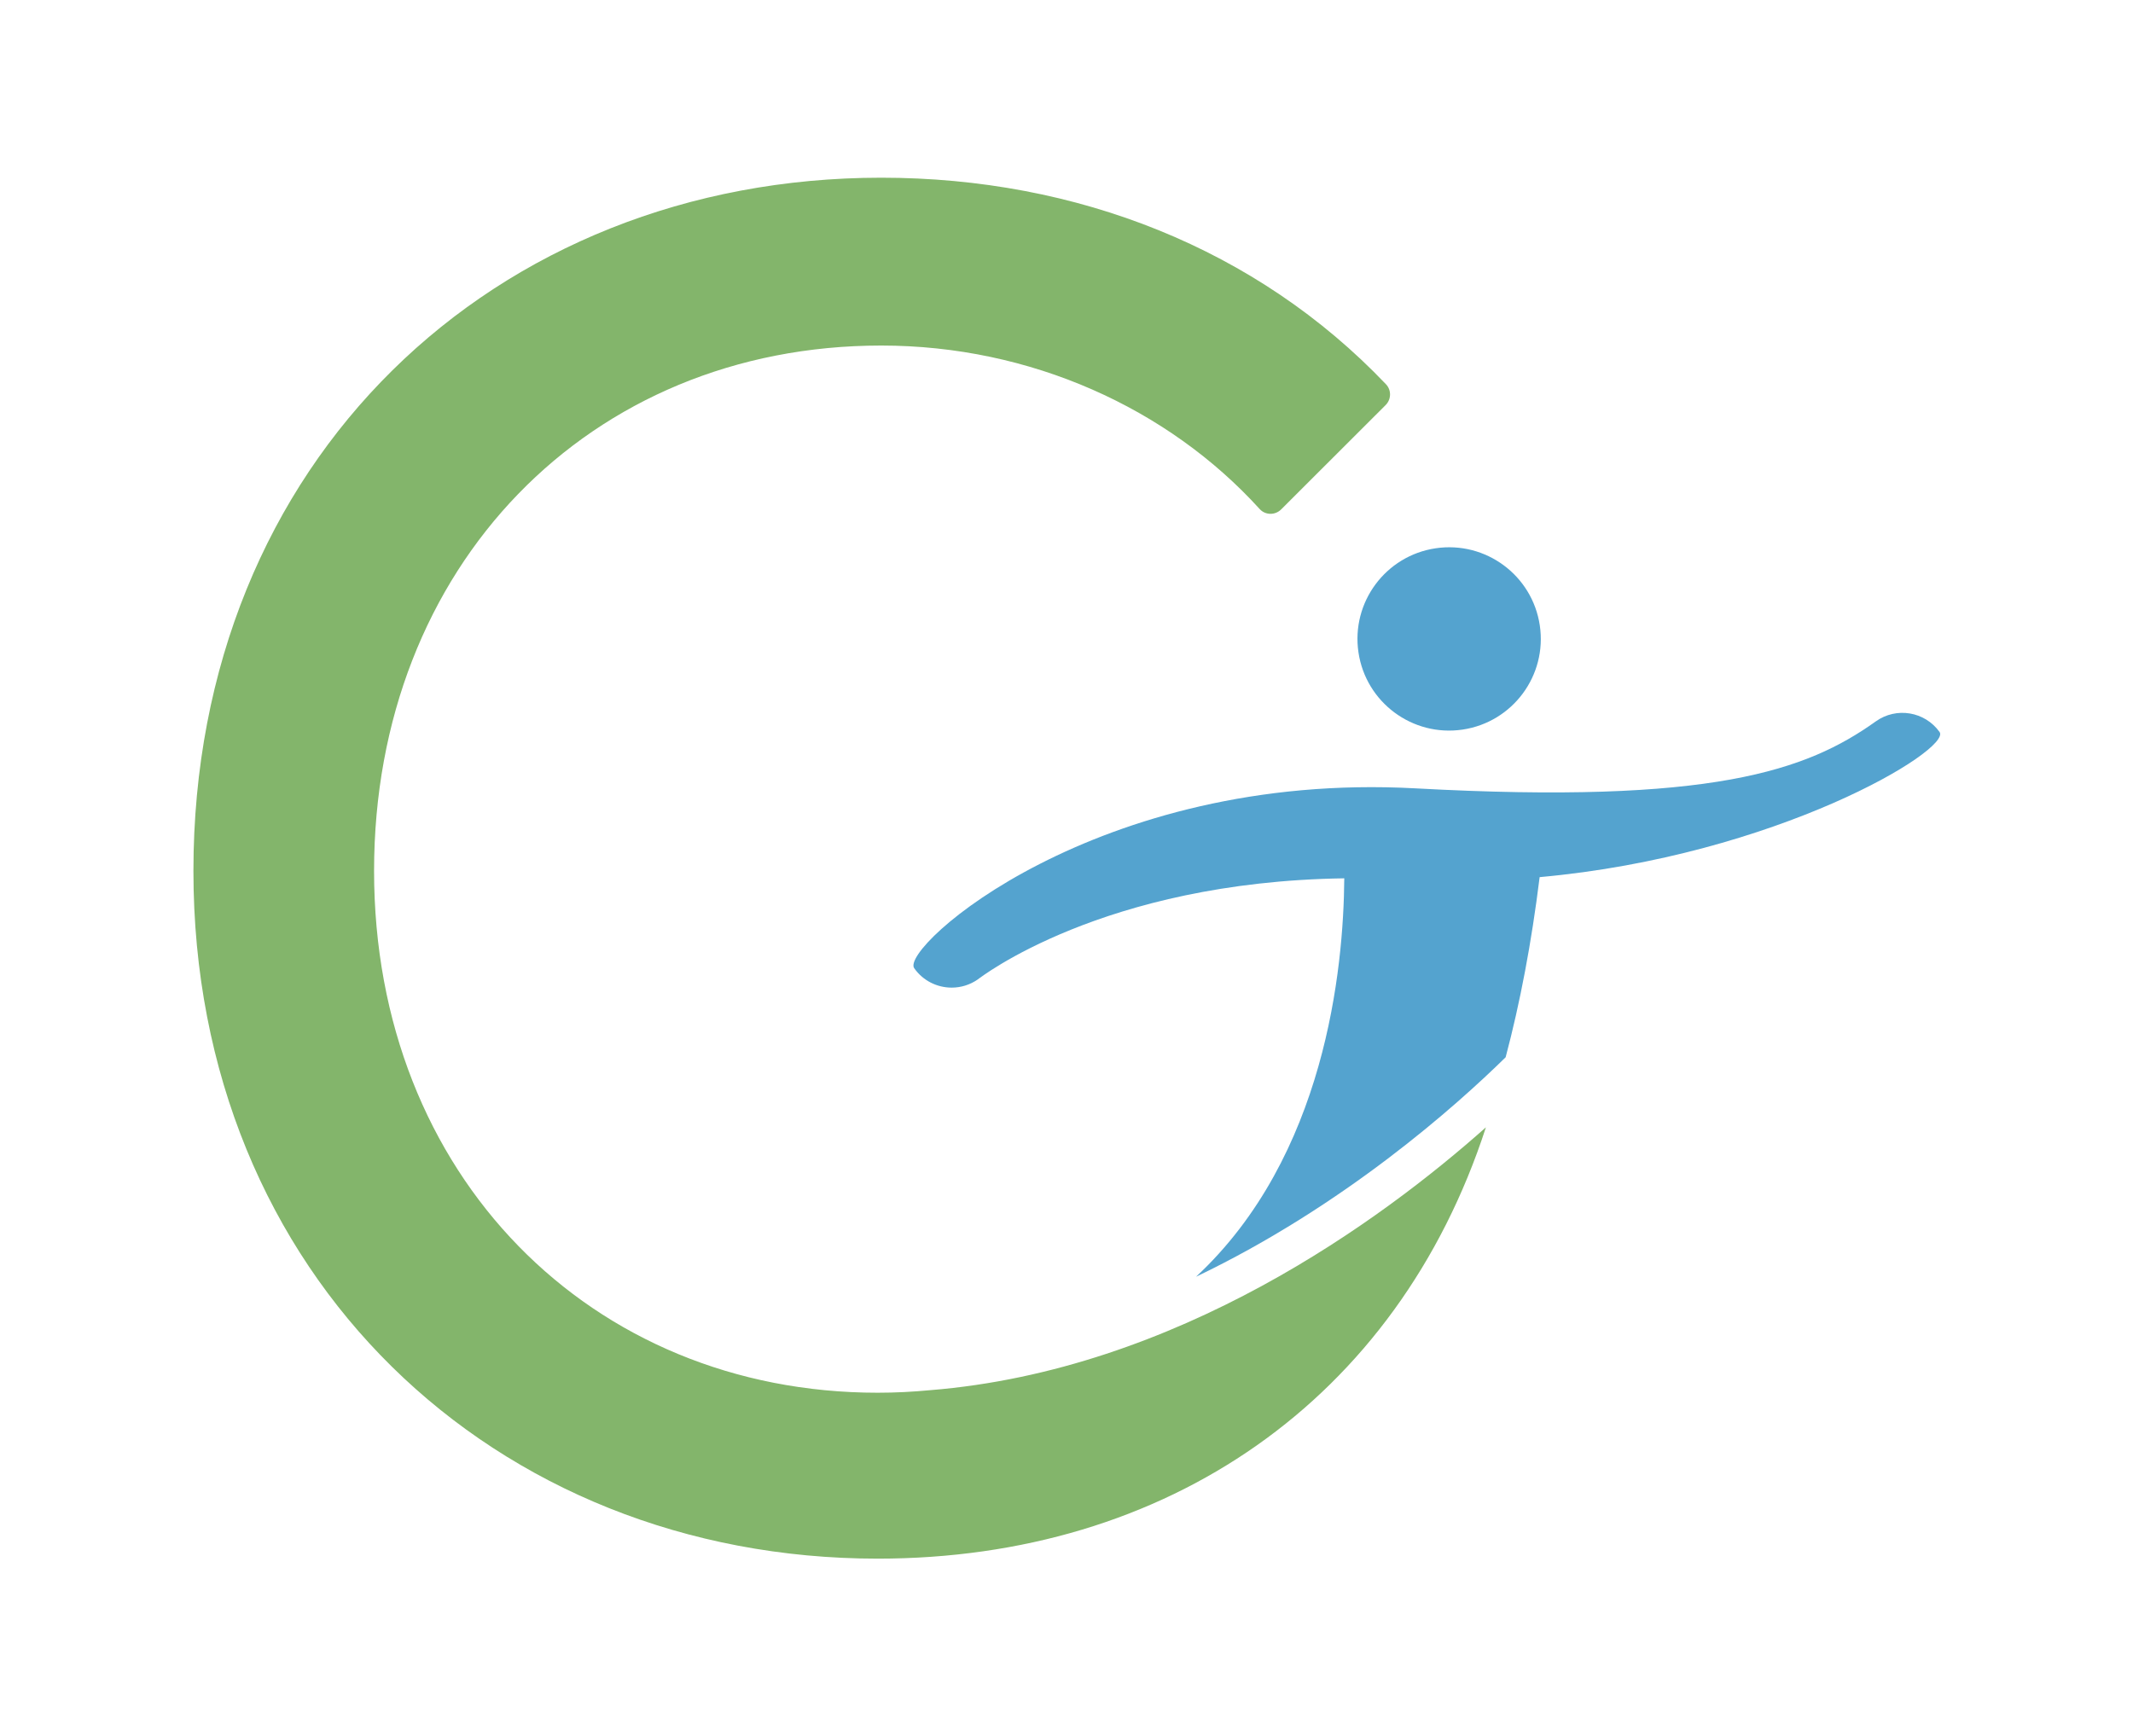
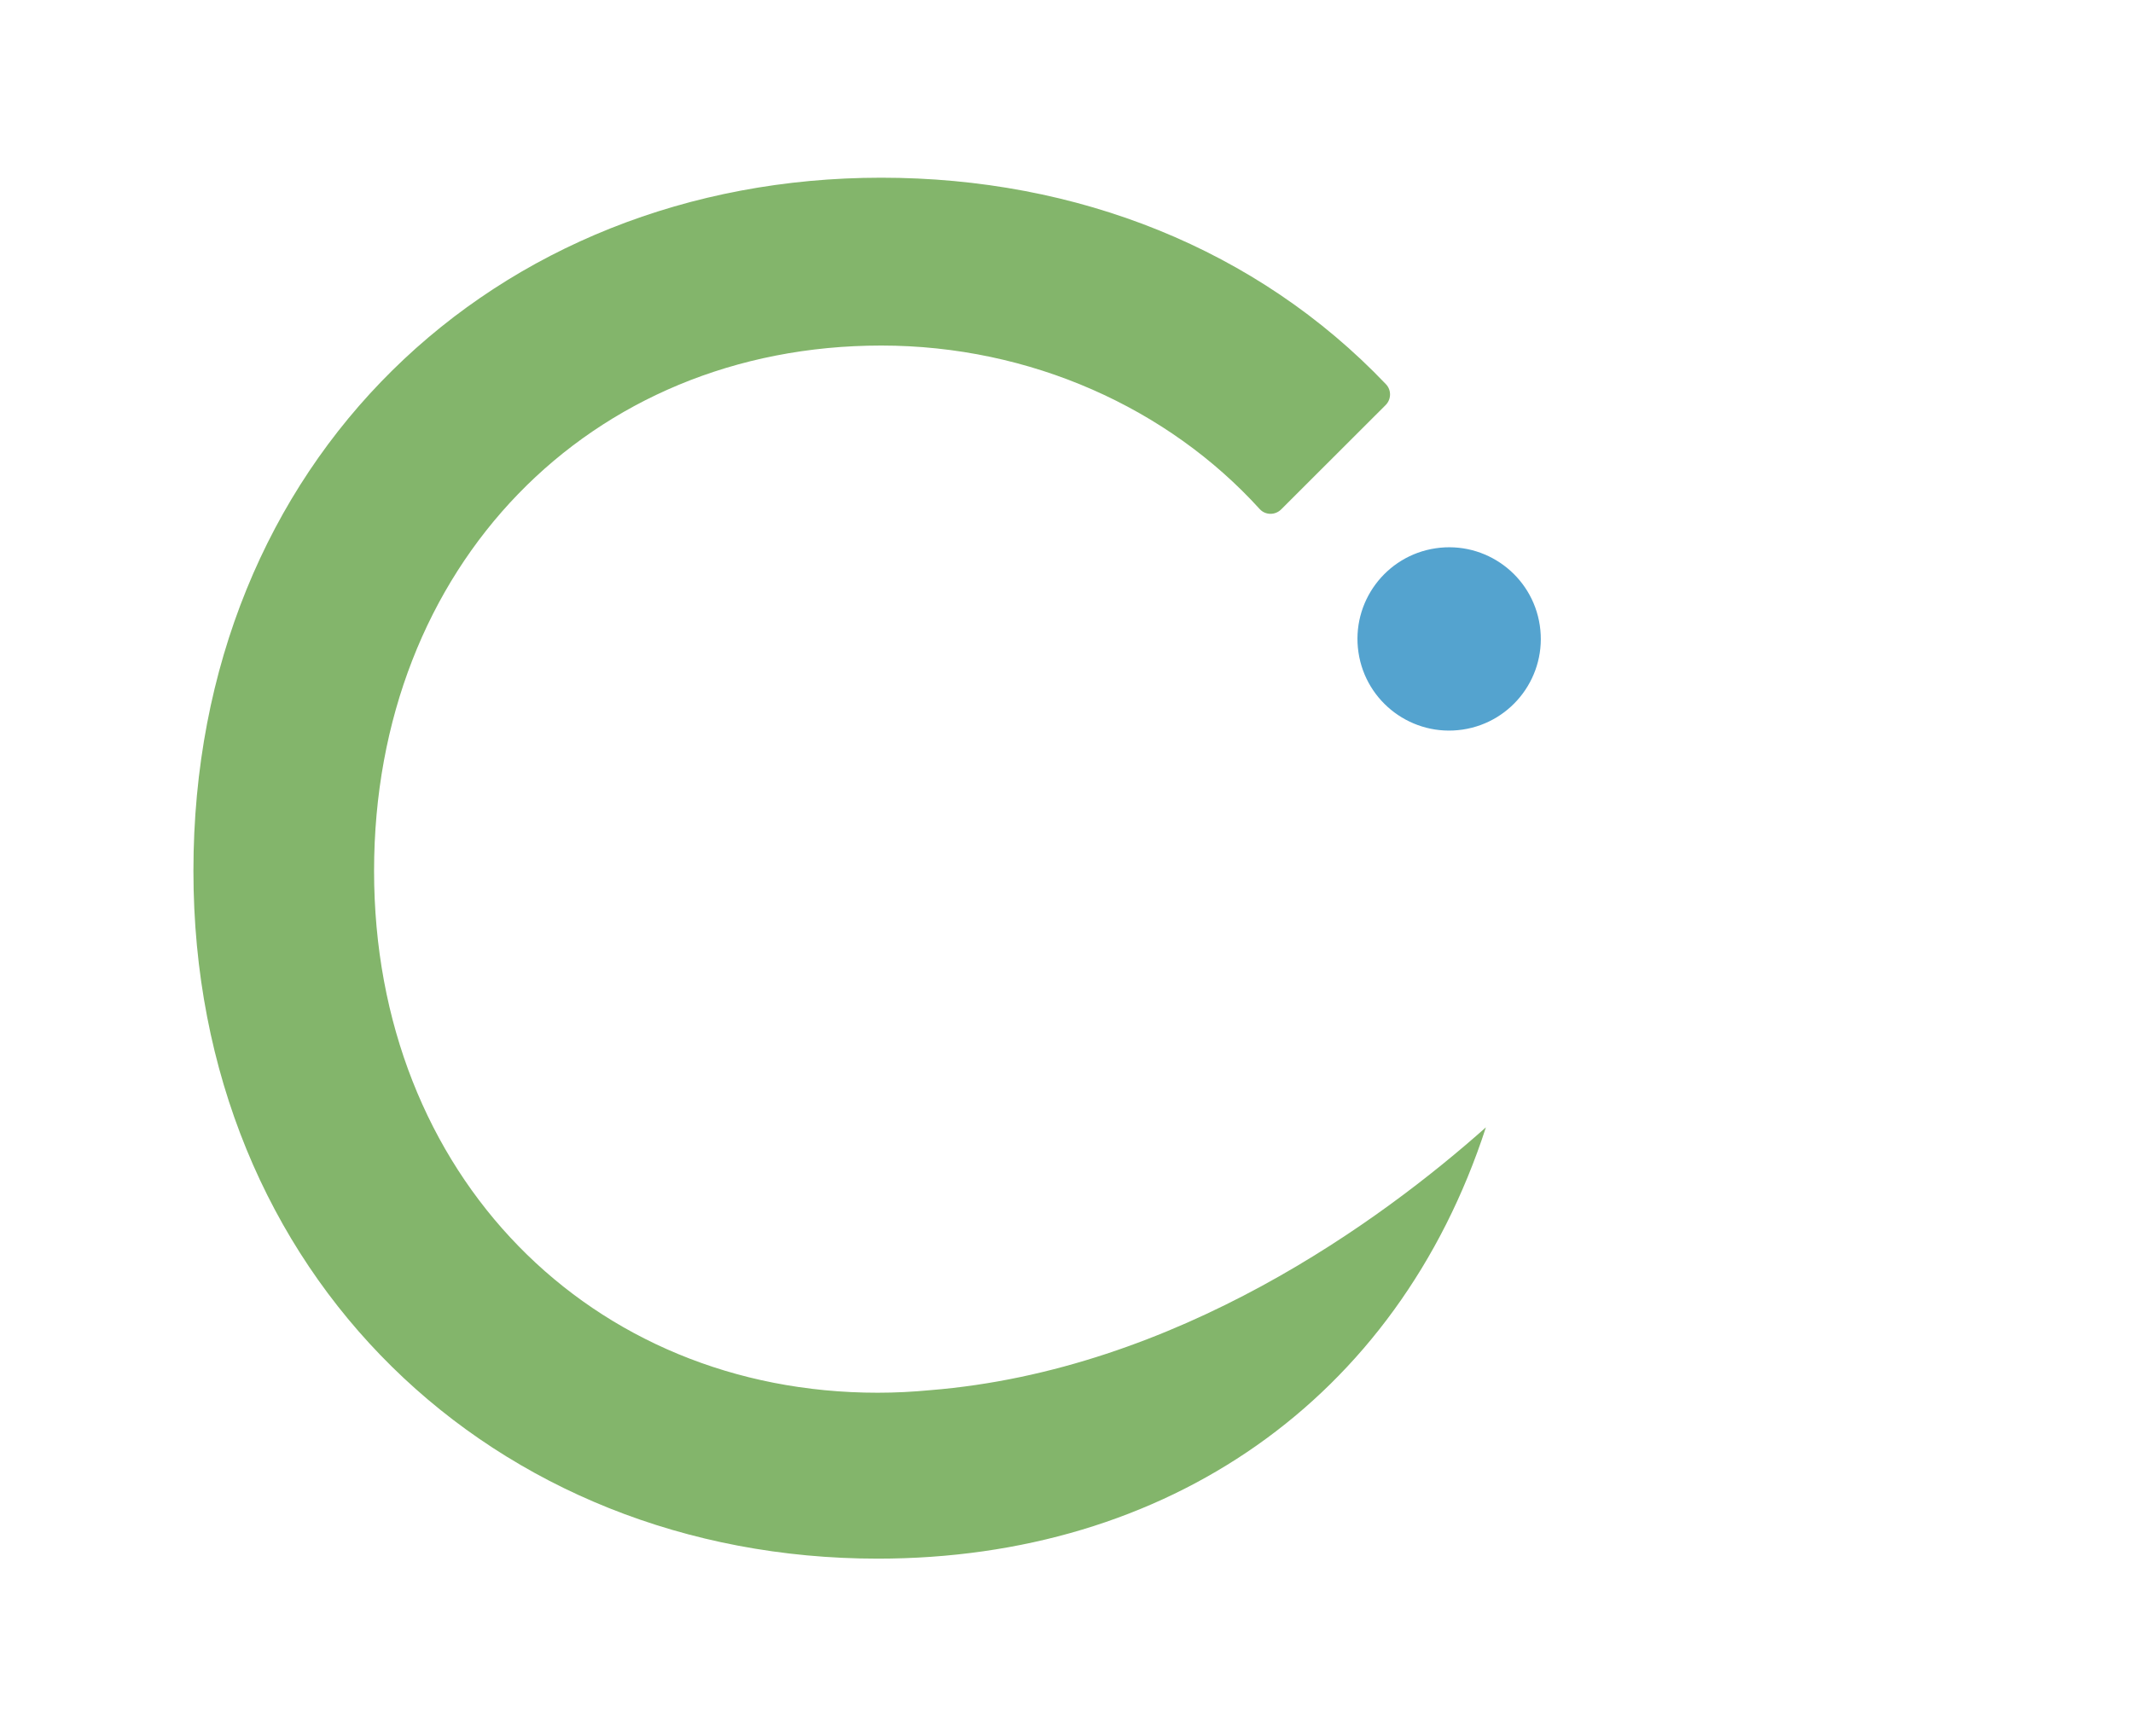
<svg xmlns="http://www.w3.org/2000/svg" id="Ebene_1" viewBox="0 0 452 368">
  <defs>
    <style>.cls-1{fill:#54a3cf;}.cls-2{fill:#83b56b;}</style>
  </defs>
  <path class="cls-2" d="m197.036,294.639c-3.612.343-7.292.535-11.047.535-60.695,0-106.72-46.025-106.72-110.592s45.616-111.348,107.475-111.348c31.666,0,60.819,13.297,80.194,34.654,1.202,1.325,3.282,1.342,4.548.077l22.139-22.113c1.209-1.207,1.257-3.173.079-4.41-27.326-28.701-65.497-43.781-106.96-43.781-81.945,0-145.756,59.939-145.756,146.921,0,85.848,63.812,145.756,145.001,145.756,61.21,0,110.073-33.549,128.887-91.413-22.122,19.685-65.423,51.504-117.839,55.714Z" />
  <circle class="cls-1" cx="307.084" cy="135.417" r="19.425" transform="translate(-16.581 46.65) rotate(-8.46)" />
-   <path class="cls-1" d="m411.01,155.141c-3.11-4.355-9.156-5.364-13.512-2.252-14.663,10.471-34.735,17.615-97.552,14.194-67.667-3.683-109.282,33.737-106.223,38.109,1.882,2.687,4.89,4.125,7.945,4.125,1.913,0,3.845-.564,5.531-1.736.324-.226,26.381-20.705,77.663-21.43-.142,19.192-4.014,58.961-31.409,84.438,31.413-15.028,55.217-36.312,65.605-46.516,3.063-11.539,5.476-24.239,7.203-38.175,50.164-4.512,87.395-27.054,84.749-30.758Z" />
</svg>